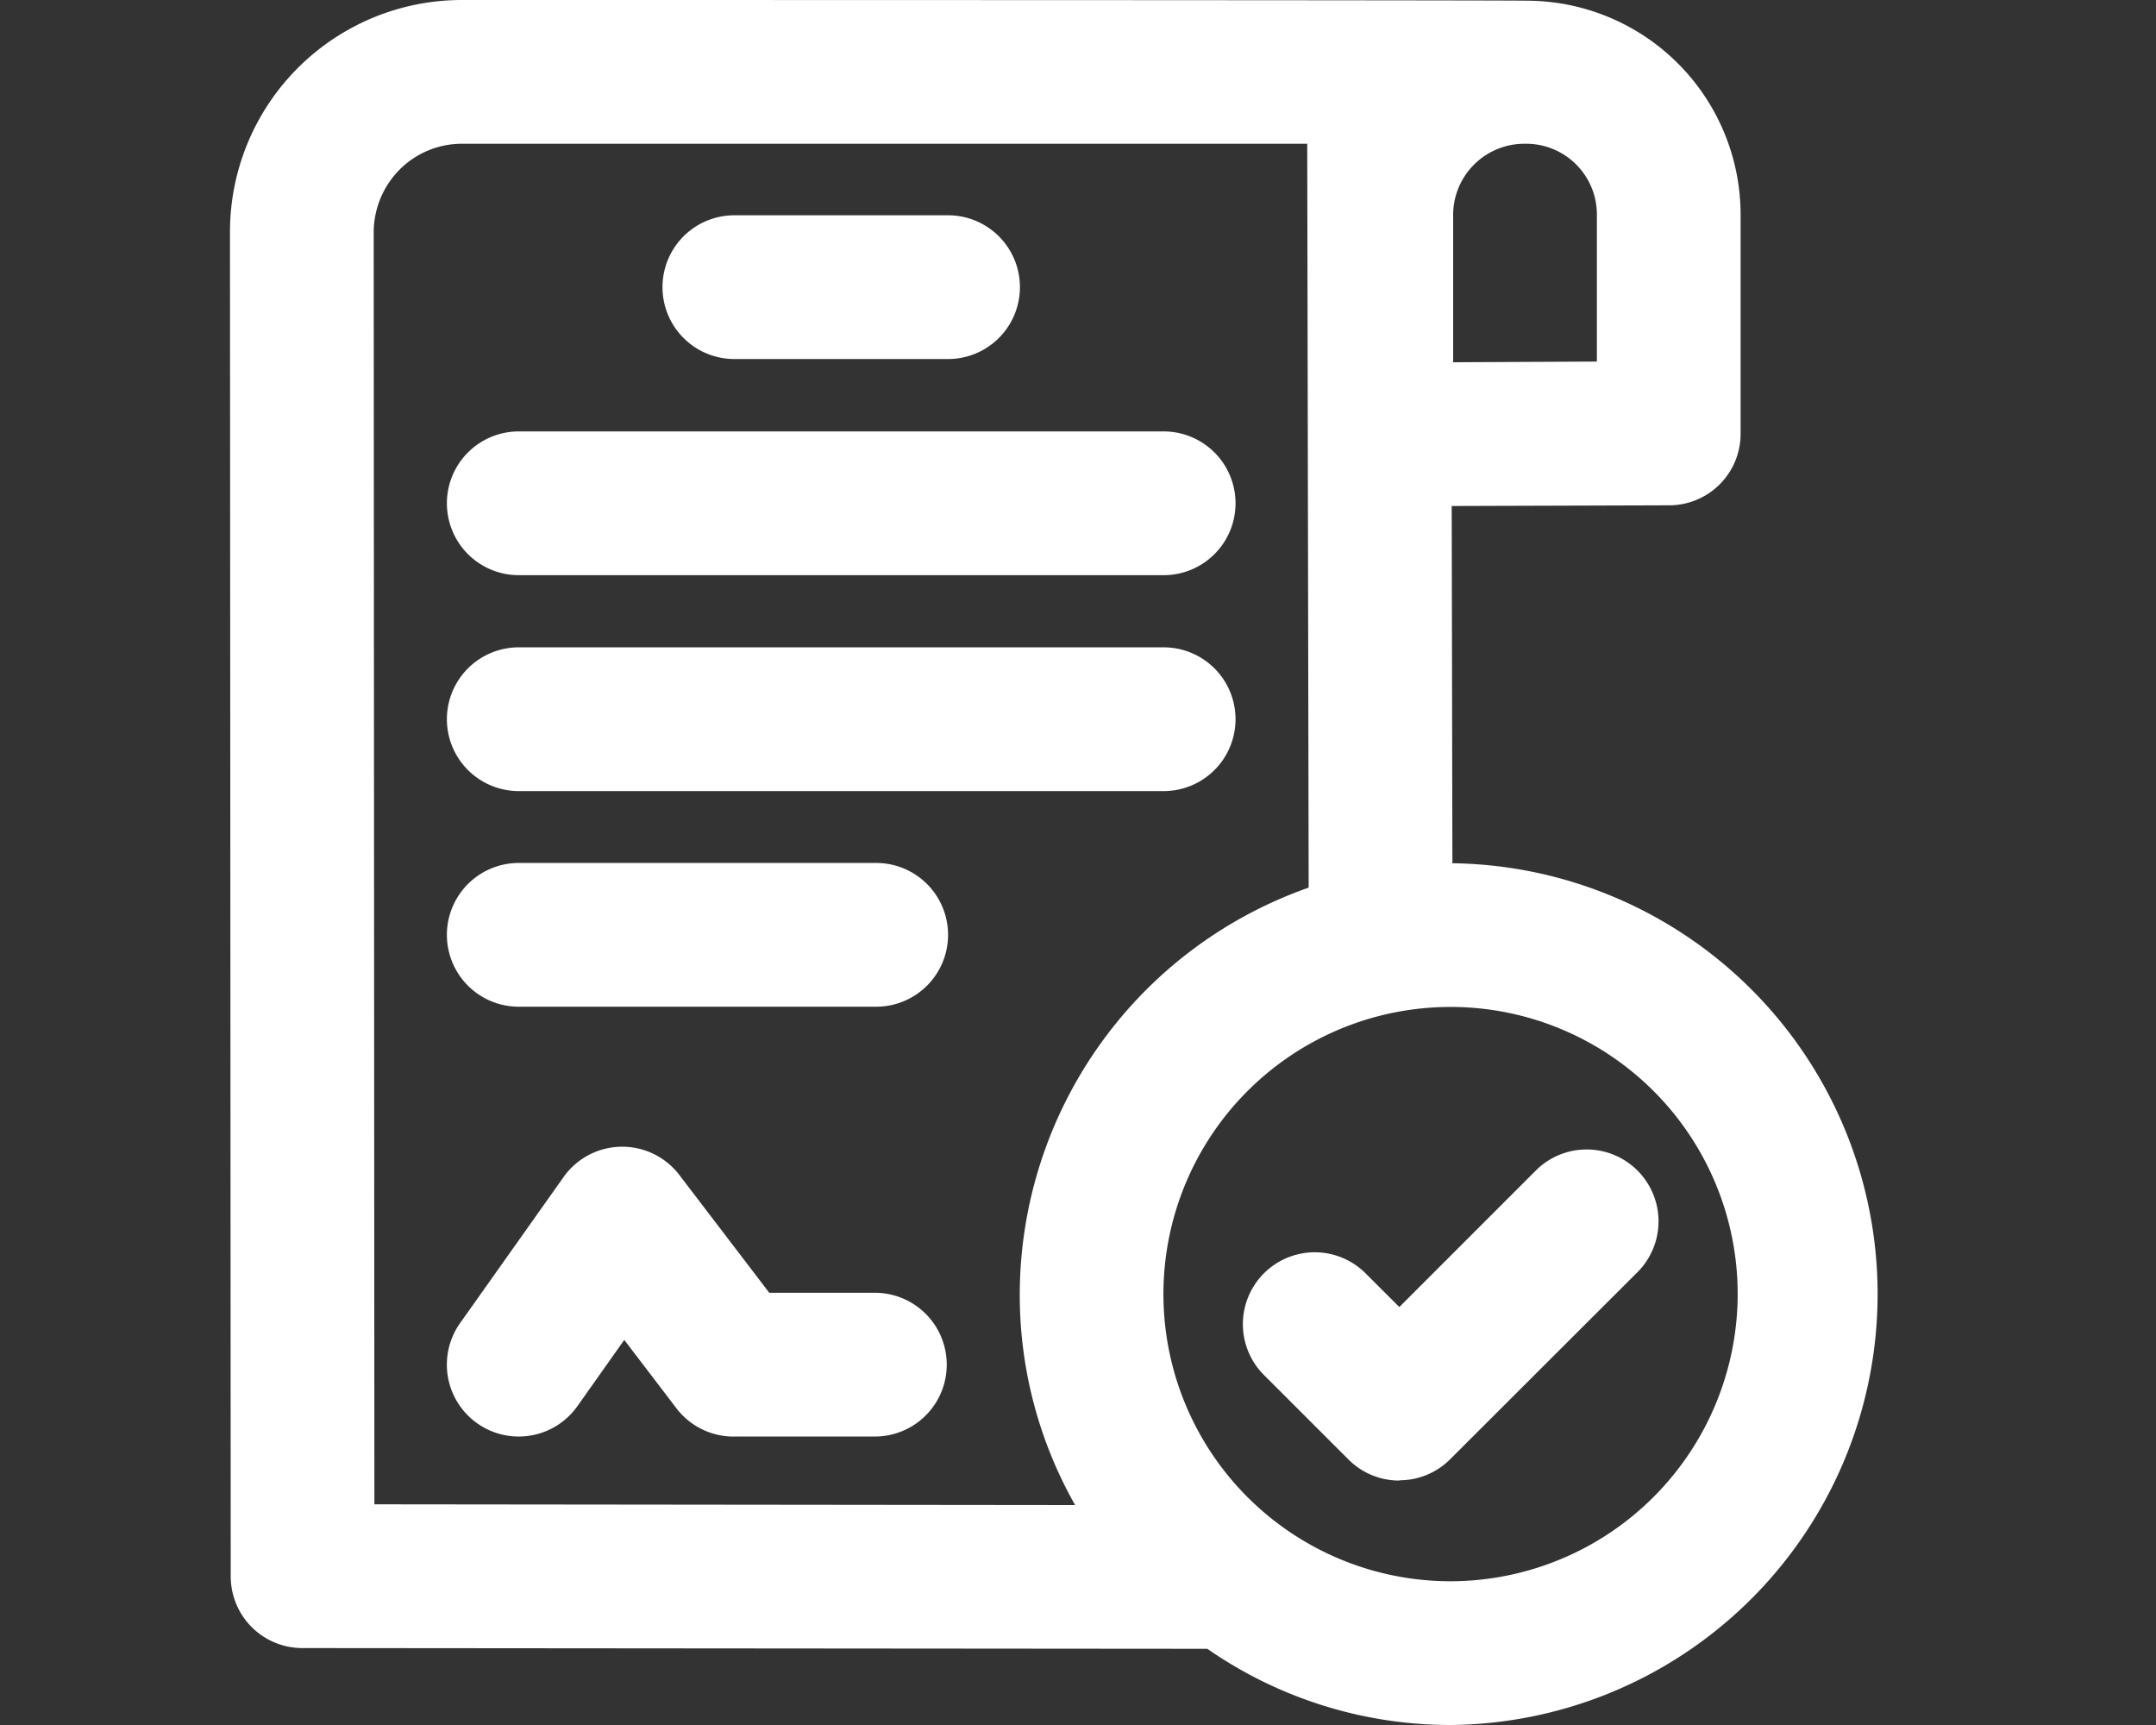
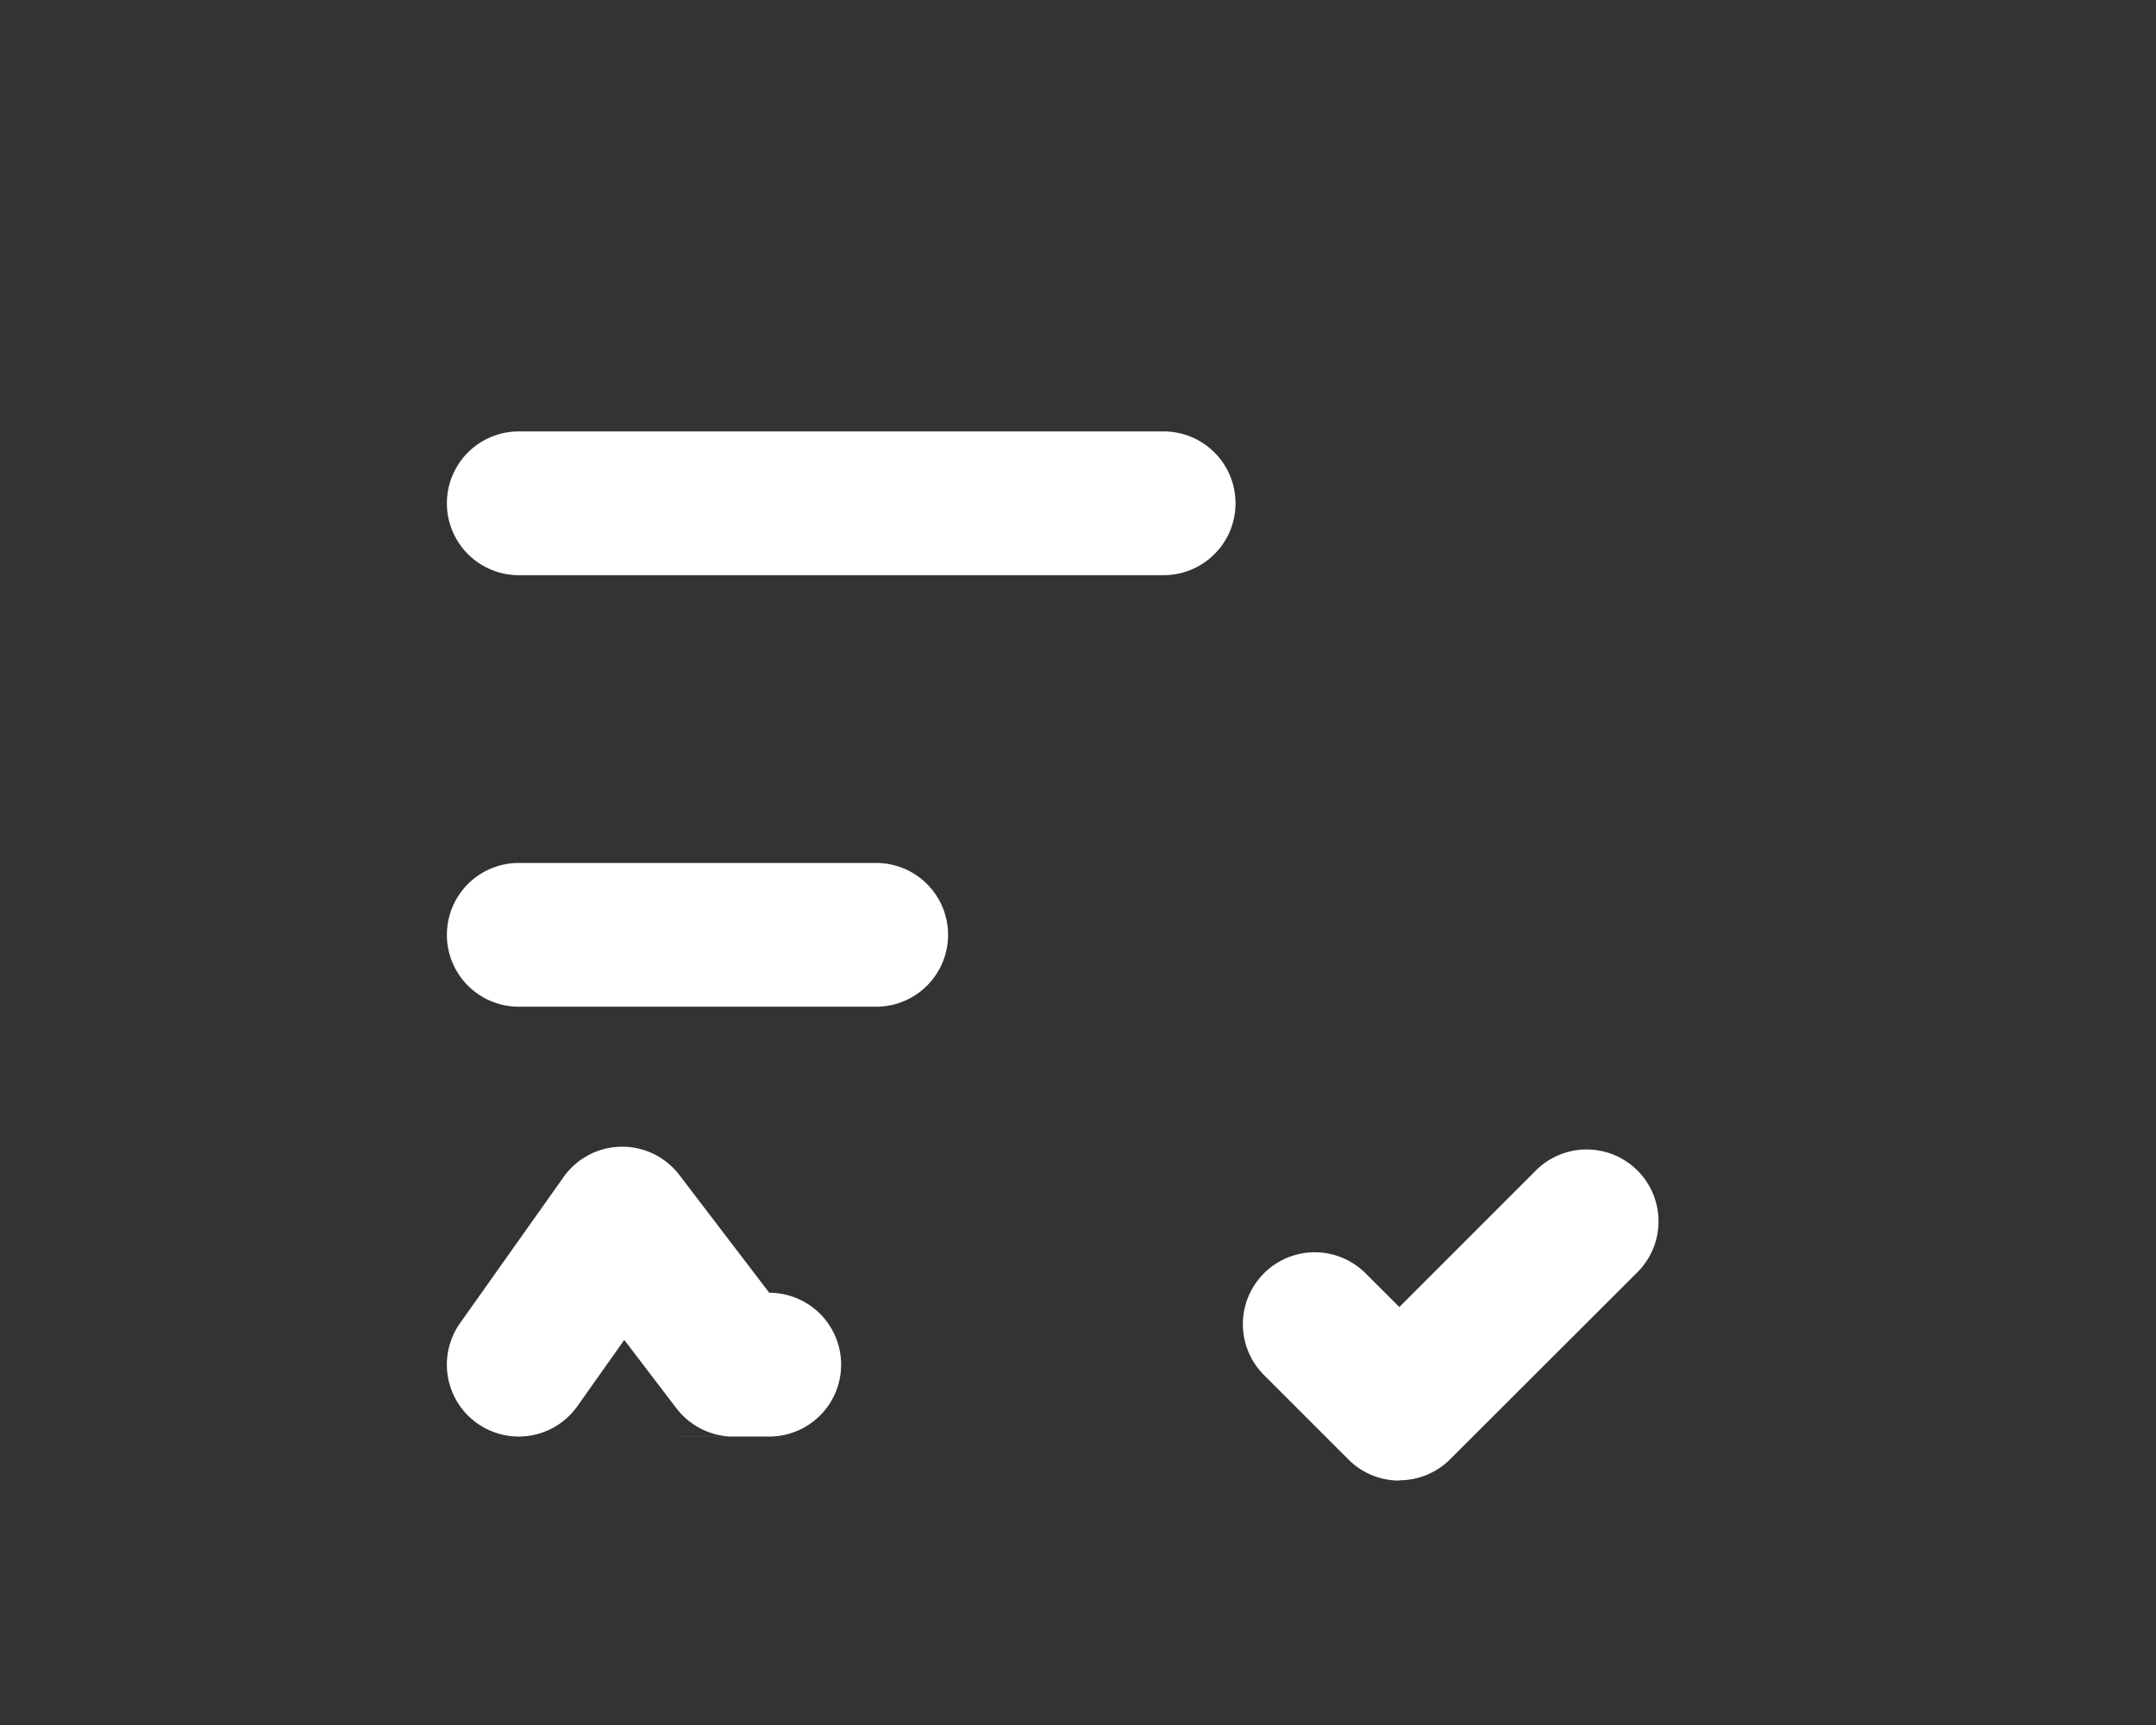
<svg xmlns="http://www.w3.org/2000/svg" width="37.5" height="30" viewBox="0 0 37.5 30">
  <rect x="0" y="0" width="37.5" height="30" fill="#333333" stroke="none" />
  <defs>
    <clipPath id="clip-Reputation_and_brand_analysis">
      <path d="M0 0h37.5v30H0z" />
    </clipPath>
  </defs>
  <g id="Reputation_and_brand_analysis" clip-path="url(#clip-Reputation_and_brand_analysis)" data-name="Reputation and brand analysis">
    <g id="_x32_7" fill="#fff" transform="translate(-.52 -4.02)">
-       <path id="Path_31" d="M20.005 15.526H8.788a1.25 1.25 0 1 1 0-2.5h11.217a1.25 1.25 0 1 1 0 2.5Z" data-name="Path 31" transform="translate(.755 2.252)" />
      <path id="Path_32" d="M15.005 18.526H8.788a1.25 1.25 0 0 1 0-2.5h6.217a1.25 1.25 0 0 1 0 2.5Z" data-name="Path 32" transform="translate(.755 3.002)" />
-       <path id="Path_33" d="M15.505 9.515h-3.717a1.25 1.25 0 1 1 0-2.5h3.717a1.25 1.25 0 1 1 0 2.5Z" data-name="Path 33" transform="translate(1.505 .749)" />
      <path id="Path_34" d="M20.005 12.522H8.788a1.25 1.25 0 0 1 0-2.5h11.217a1.25 1.25 0 1 1 0 2.5Z" data-name="Path 34" transform="translate(.755 1.501)" />
-       <path id="Path_35" d="M12.526 25.016a1.252 1.252 0 0 1-.994-.491l-.908-1.19-.815 1.152a1.25 1.25 0 1 1-2.041-1.444l1.8-2.54a1.25 1.25 0 0 1 2.014-.037l1.564 2.049h1.837a1.25 1.25 0 0 1 0 2.5h-2.457Z" data-name="Path 35" transform="translate(.754 3.988)" />
-       <path id="Path_36" d="m25.782 19.032-.012-6.212 3.788-.012a1.243 1.243 0 0 0 1.237-1.25V7.745a3.724 3.724 0 0 0-3.65-3.712C27.107 4.02 8.557 4.02 8.557 4.02A4.033 4.033 0 0 0 4.52 8.057l.013 23.375a1.246 1.246 0 0 0 1.25 1.25l15.737.013a7.409 7.409 0 0 0 4.237 1.325 7.494 7.494 0 0 0 .025-14.987ZM27.07 6.52a1.23 1.23 0 0 1 1.225 1.238v2.55l-2.5.012V7.745a1.24 1.24 0 0 1 1.25-1.225Zm-7.85 23.675-12.188-.013L7.02 8.057a1.554 1.554 0 0 1 .45-1.087 1.532 1.532 0 0 1 1.087-.45h14.7l.025 12.937a7.51 7.51 0 0 0-5.025 7.075 7.408 7.408 0 0 0 .963 3.663Zm6.537 1.325a4.994 4.994 0 1 1 4.987-4.987 5 5 0 0 1-4.987 4.987Z" data-name="Path 36" />
+       <path id="Path_35" d="M12.526 25.016a1.252 1.252 0 0 1-.994-.491l-.908-1.19-.815 1.152a1.25 1.25 0 1 1-2.041-1.444l1.8-2.54a1.25 1.25 0 0 1 2.014-.037l1.564 2.049a1.25 1.25 0 0 1 0 2.5h-2.457Z" data-name="Path 35" transform="translate(.754 3.988)" />
      <path id="Path_37" d="M21.335 25.771a1.246 1.246 0 0 1-.884-.366l-1.471-1.47a1.25 1.25 0 0 1 1.768-1.768l.587.586 2.374-2.374a1.25 1.25 0 0 1 1.768 1.768L22.219 25.4a1.245 1.245 0 0 1-.884.366Z" data-name="Path 37" transform="translate(3.524 3.998)" />
    </g>
  </g>
</svg>